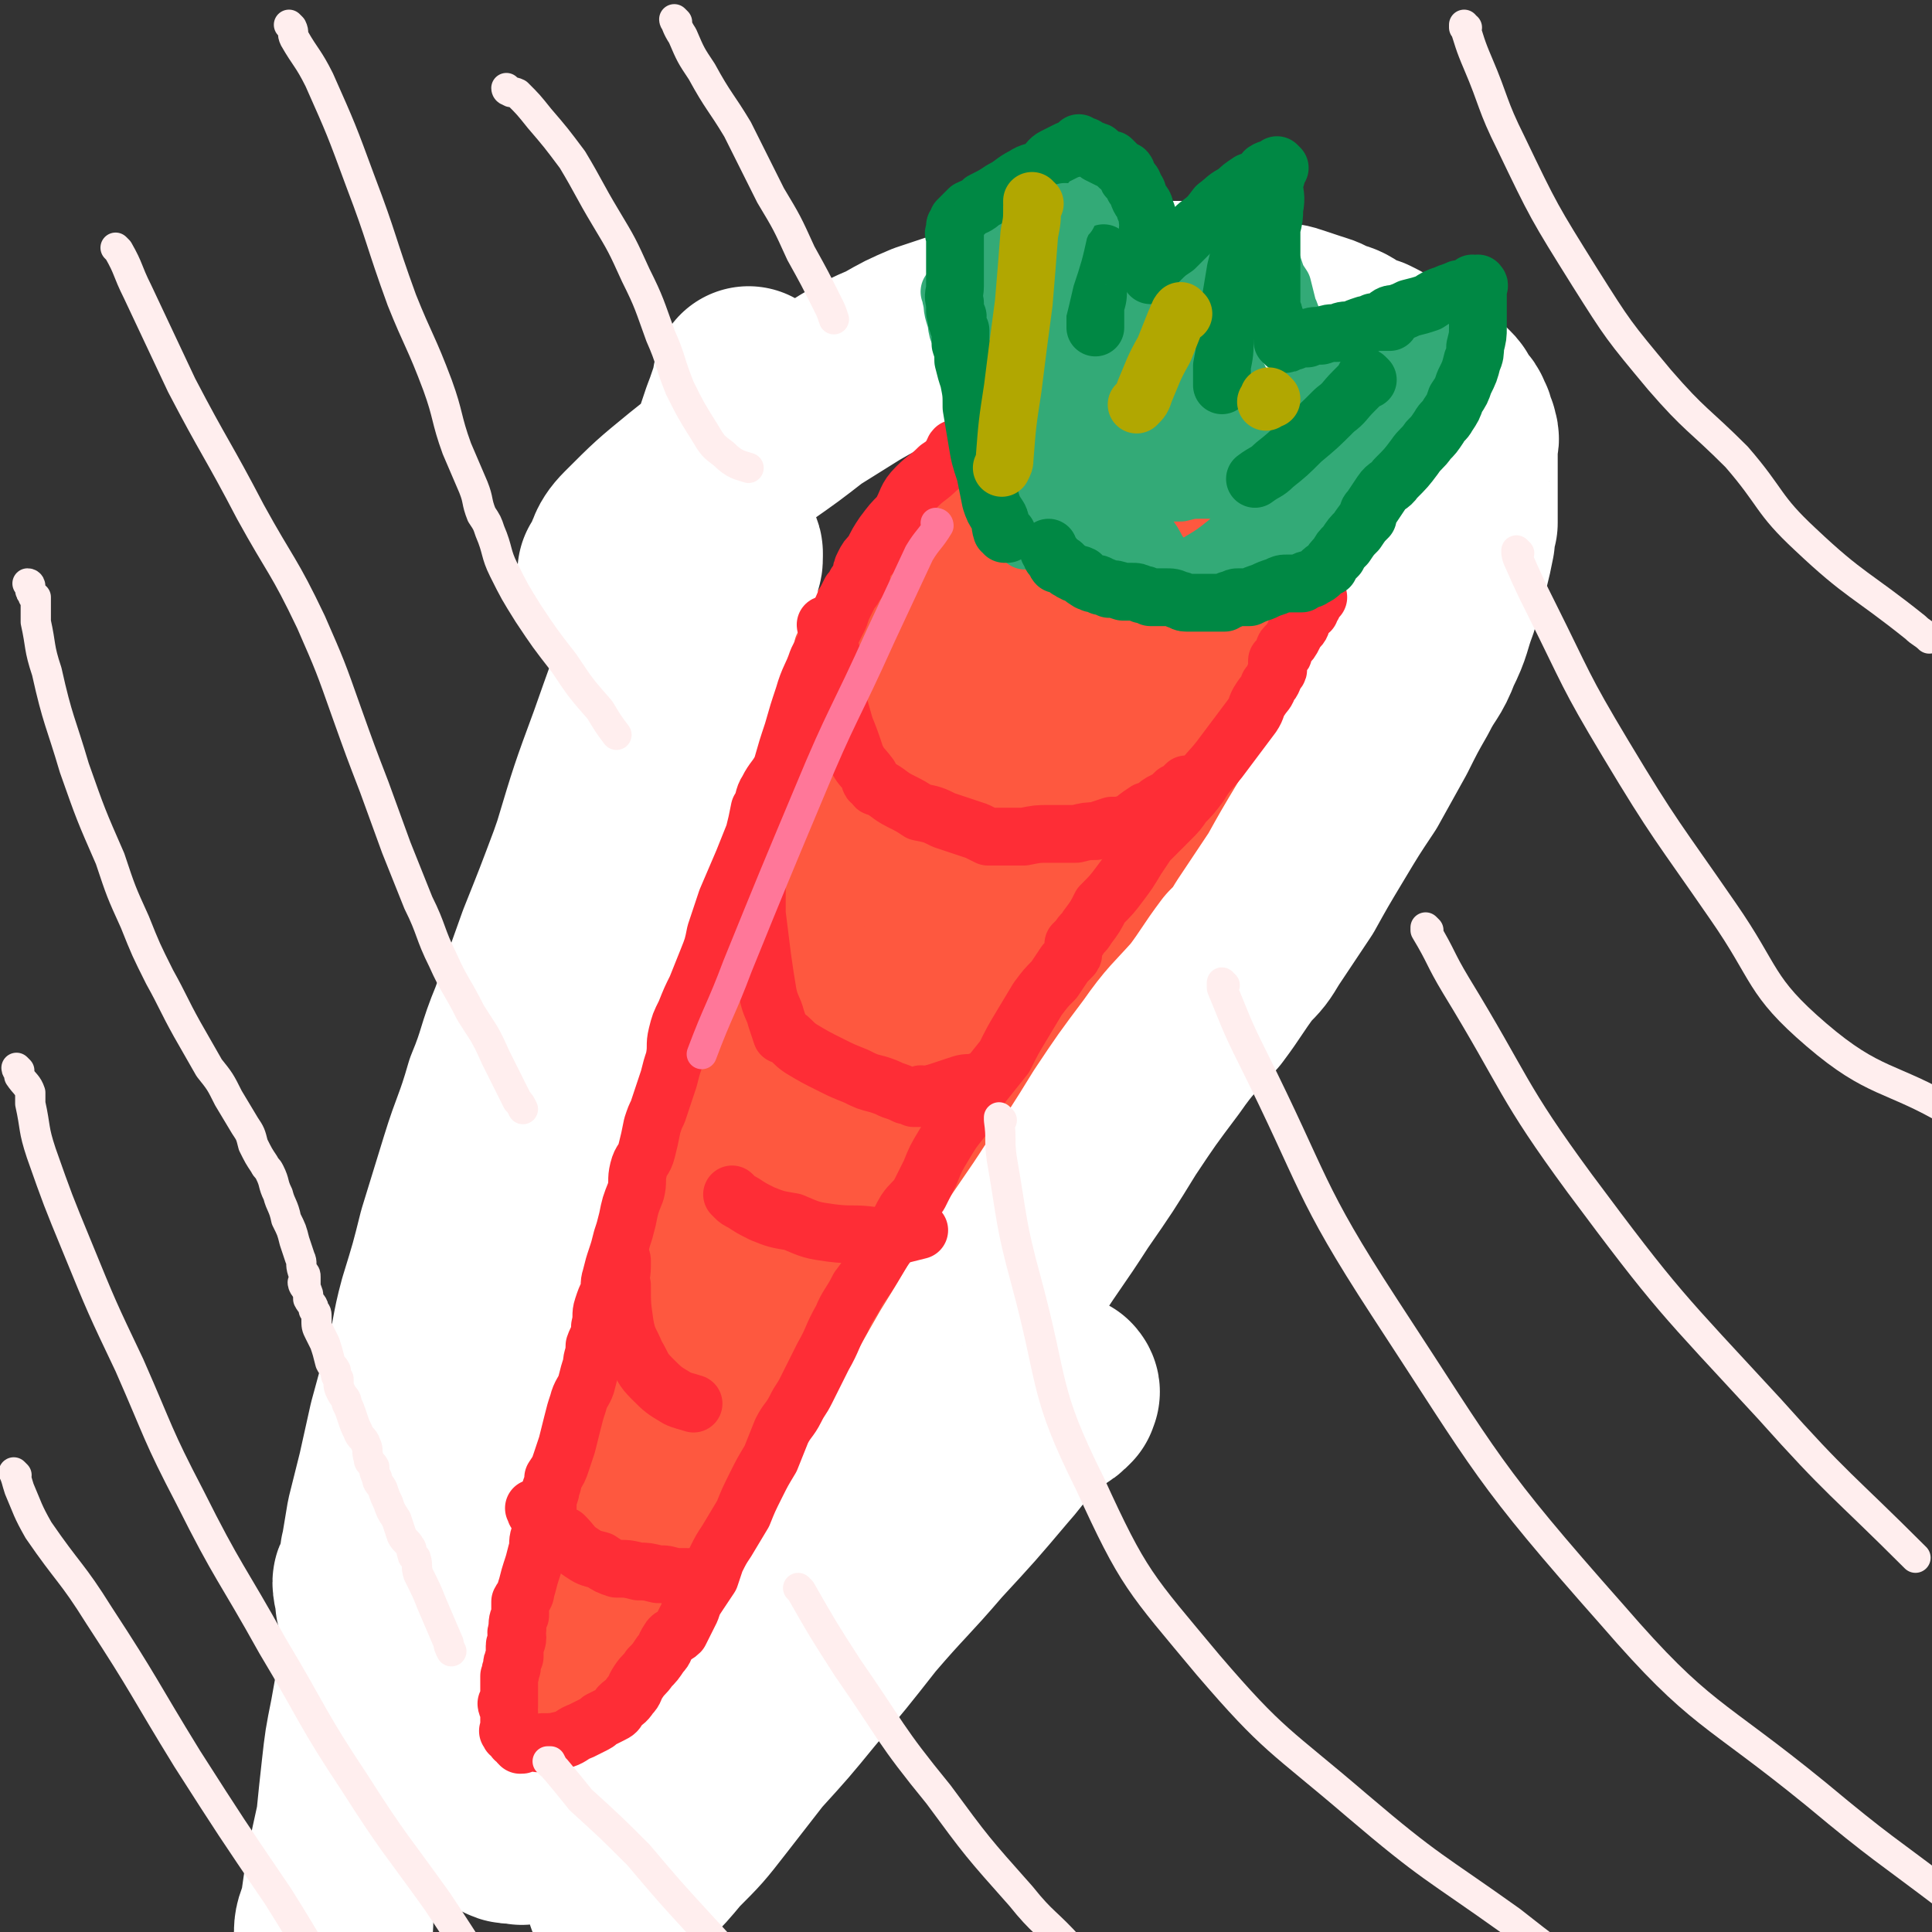
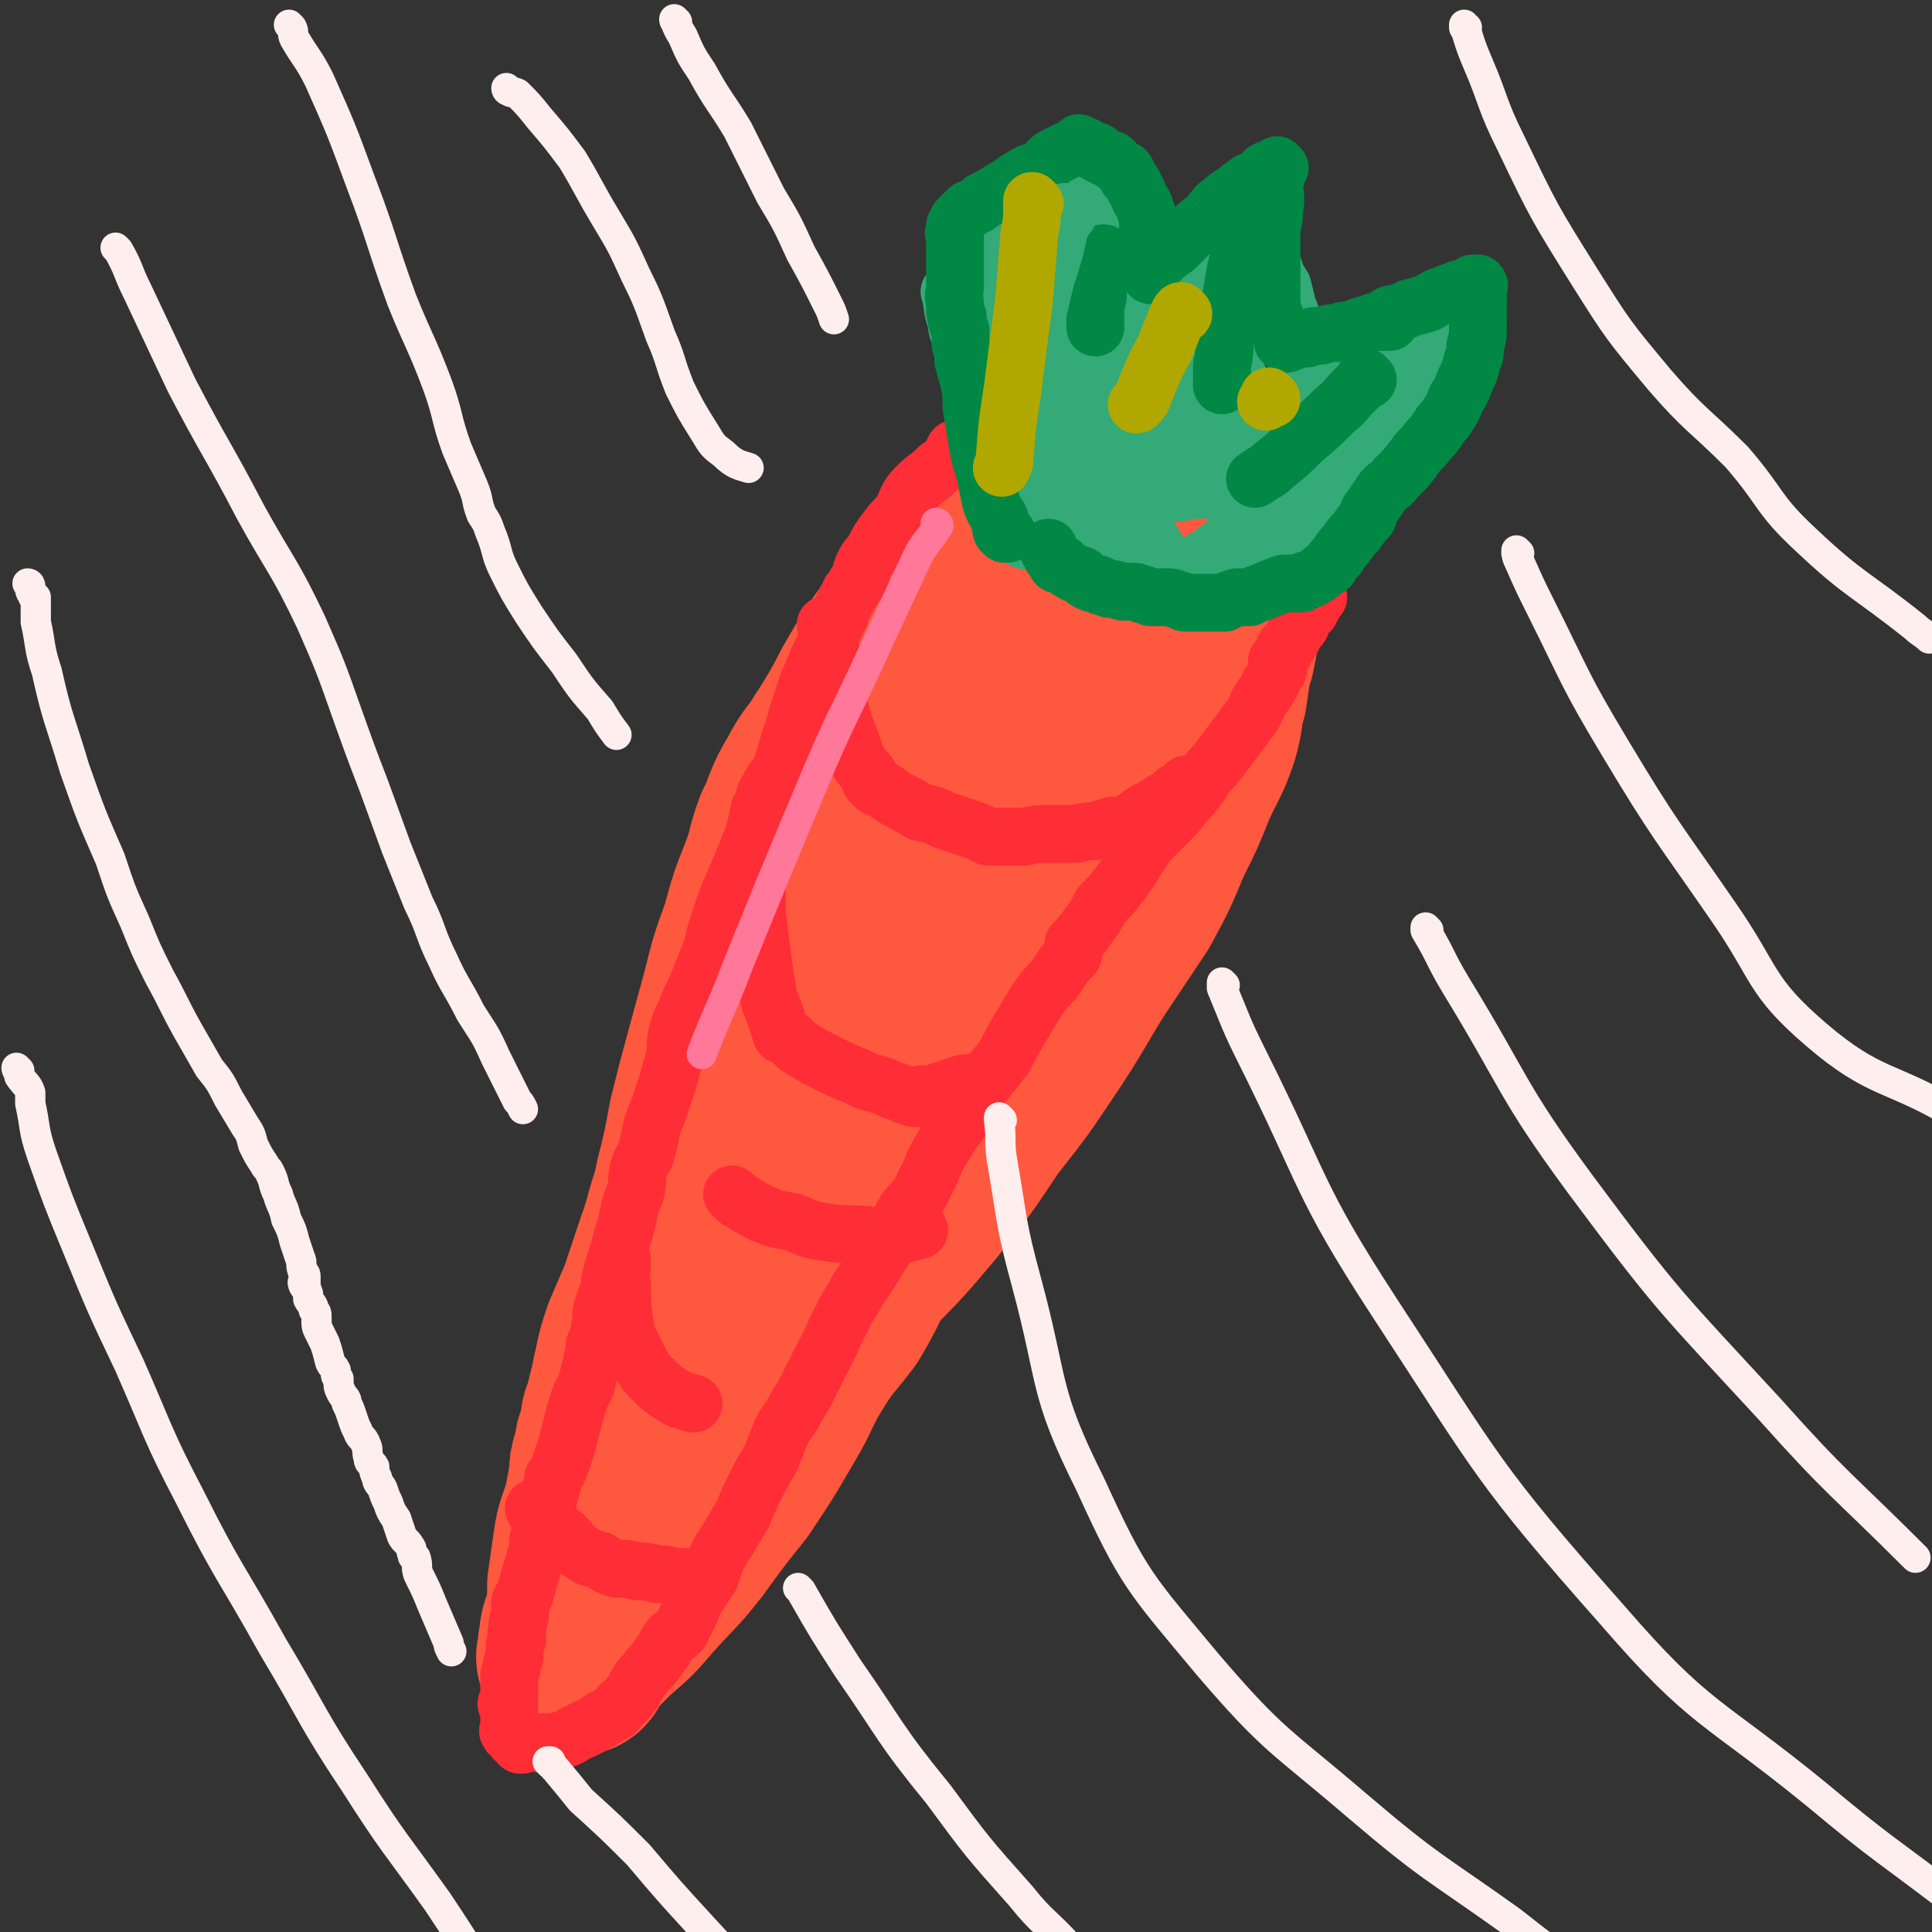
<svg xmlns="http://www.w3.org/2000/svg" viewBox="0 0 702 702" version="1.1">
  <rect x="0" y="0" width="702" height="702" fill="#333333" stroke="none" />
  <g fill="none" stroke="#FE583F" stroke-width="70" stroke-linecap="round" stroke-linejoin="round">
    <path d="M323,258c0,0 -1,-1 -1,-1 0,0 0,0 1,1 0,0 0,0 0,0 0,0 -1,-1 -1,-1 -1,1 -1,1 -1,3 -5,10 -5,10 -10,21 -7,19 -6,20 -14,38 -7,19 -7,20 -15,38 -6,15 -7,15 -13,30 -5,11 -4,11 -9,23 -4,11 -5,11 -9,22 -4,11 -3,11 -7,22 -3,9 -3,9 -6,18 -3,7 -3,7 -6,14 -2,6 -2,6 -3,11 -1,4 -1,5 -2,9 -1,4 -1,4 -2,8 -1,2 -1,2 -1,5 -1,2 0,2 0,5 0,1 -1,0 -2,1 0,1 1,1 1,3 0,0 0,0 0,0 0,0 -1,-1 -1,-1 0,0 0,0 1,1 0,0 0,0 0,0 -1,1 -2,1 -2,2 -1,3 -1,3 -1,6 -1,6 -1,6 -2,11 -2,8 -3,7 -4,15 -1,7 -1,7 -2,14 0,6 0,6 -1,12 -1,4 -2,4 -2,8 -1,3 0,3 0,5 0,1 0,1 0,2 0,0 0,0 0,0 0,0 -1,-1 -1,-1 0,0 0,0 1,1 0,0 0,0 0,0 0,0 -1,-1 -1,-1 0,0 1,1 1,1 0,-1 -1,-2 0,-2 1,-2 1,-2 3,-3 4,-4 4,-4 8,-8 7,-6 7,-6 13,-13 8,-9 9,-9 16,-18 8,-11 8,-11 16,-21 8,-12 8,-12 15,-24 6,-10 5,-11 12,-22 5,-8 6,-8 12,-16 6,-10 5,-10 11,-20 6,-11 5,-11 11,-22 6,-10 6,-10 13,-21 6,-10 6,-9 13,-19 7,-10 7,-10 14,-19 6,-9 5,-9 11,-17 5,-7 5,-6 10,-13 5,-6 5,-6 9,-12 4,-5 4,-5 7,-10 3,-5 3,-5 6,-9 2,-4 2,-4 3,-8 1,-1 1,-1 2,-3 1,-3 1,-4 3,-7 1,-4 2,-4 3,-9 3,-5 3,-5 5,-11 2,-5 2,-5 3,-10 1,-4 1,-4 2,-8 1,-4 1,-4 1,-7 1,-3 0,-3 0,-6 0,0 0,0 0,0 0,-1 1,-1 0,-1 0,-1 0,-1 -1,-2 0,-2 0,-2 0,-3 -1,-2 -1,-2 -2,-5 -2,-2 -1,-3 -3,-5 -1,-2 -2,-2 -4,-4 -1,-2 0,-3 -2,-5 -1,-2 -1,-2 -3,-3 -2,-1 -2,0 -4,-1 -2,-2 -2,-2 -4,-3 -1,-1 -1,-1 -3,-2 -2,-1 -2,-1 -4,-2 -2,-1 -2,-1 -4,-2 -2,0 -2,0 -4,-1 -1,0 -1,0 -2,0 -2,0 -2,0 -4,0 -3,0 -3,0 -7,1 -5,1 -5,0 -9,2 -6,1 -6,2 -11,4 -6,4 -6,4 -12,8 -8,6 -9,6 -16,13 -8,8 -8,9 -15,18 -6,9 -6,9 -13,19 -4,7 -5,6 -9,14 -5,8 -4,9 -8,17 -3,8 -2,8 -5,16 -4,10 -4,10 -7,21 -4,11 -4,11 -7,23 -3,11 -3,11 -6,22 -3,11 -3,11 -6,23 -2,11 -2,11 -5,23 -2,12 -2,12 -5,25 -2,11 -1,11 -3,23 -2,9 -2,9 -3,19 -1,8 -1,8 -3,17 -1,7 -1,7 -2,14 -1,7 -1,7 -2,14 0,6 0,6 0,13 -1,5 -1,5 -1,9 0,3 0,3 1,5 0,1 0,0 0,1 0,0 0,0 0,0 0,0 -1,0 -1,-1 0,0 0,0 1,-1 1,-3 0,-3 2,-5 3,-9 4,-8 8,-17 7,-16 7,-16 15,-32 10,-21 10,-21 20,-42 8,-19 7,-19 16,-38 7,-17 8,-17 16,-33 7,-16 7,-16 14,-32 6,-16 6,-16 11,-31 4,-12 4,-13 8,-25 3,-9 3,-9 6,-19 2,-6 3,-5 4,-11 2,-4 1,-4 2,-8 1,-3 2,-3 3,-6 1,-1 1,-1 1,-2 0,0 0,0 0,0 1,0 0,0 0,-1 0,0 0,0 0,0 0,0 0,0 0,0 0,0 -1,-1 -1,0 -2,1 -2,1 -3,3 -4,7 -4,7 -8,15 -7,15 -8,15 -14,31 -9,22 -9,22 -17,45 -8,20 -8,20 -16,40 -7,19 -7,19 -14,38 -5,14 -5,14 -11,27 -4,9 -5,9 -8,17 -2,4 -1,5 -2,9 -1,0 -1,0 -2,1 0,0 0,0 0,0 0,-1 0,-1 1,-2 0,-3 0,-3 1,-6 4,-11 3,-11 8,-21 9,-20 8,-20 19,-39 12,-23 13,-23 27,-45 10,-17 11,-16 21,-33 7,-11 7,-11 14,-23 3,-6 3,-6 6,-12 1,-3 1,-3 1,-6 1,-1 0,-1 0,-1 0,0 0,0 0,0 1,0 0,-1 0,-1 0,0 1,0 0,1 -1,1 -1,0 -3,2 -5,7 -4,7 -9,14 -11,18 -11,18 -22,36 -12,21 -12,20 -24,41 -8,14 -8,14 -16,29 -5,12 -5,12 -10,25 -3,9 -3,9 -5,18 -2,9 -2,9 -3,18 -1,4 -1,4 -1,7 0,1 0,2 0,2 0,0 -1,-1 0,-2 0,-2 1,-1 2,-2 4,-3 4,-3 8,-5 7,-5 7,-5 14,-10 11,-8 11,-8 20,-17 12,-12 12,-12 23,-25 11,-14 11,-14 21,-29 11,-14 11,-14 21,-29 8,-12 8,-13 16,-26 8,-12 8,-12 16,-24 6,-11 6,-11 11,-23 5,-10 5,-10 9,-20 4,-9 5,-9 8,-18 2,-7 1,-7 3,-14 1,-7 1,-7 2,-13 1,-2 1,-2 1,-3 1,-4 1,-4 1,-8 1,-3 0,-3 0,-7 0,-3 1,-3 0,-6 0,-3 0,-3 -1,-5 -1,-2 -1,-2 -2,-4 -1,-2 -1,-2 -3,-4 -2,-2 -2,-2 -4,-3 -1,-2 -1,-2 -2,-3 -2,-1 -2,-1 -3,-2 -2,-1 -2,-1 -3,-2 -2,-1 -2,-1 -4,-2 -2,-1 -2,-1 -3,-2 -2,-1 -2,-1 -4,-2 -2,0 -3,0 -5,0 -2,0 -2,0 -5,0 -2,0 -2,-1 -3,-1 -2,0 -2,0 -3,0 -2,0 -2,0 -4,0 -2,0 -2,0 -4,0 -3,1 -3,1 -6,2 -4,2 -4,1 -8,3 -4,2 -4,2 -8,4 -5,3 -4,3 -9,6 -4,3 -4,2 -8,5 -3,3 -3,3 -5,5 -3,4 -3,3 -7,7 -5,6 -5,5 -10,12 -8,11 -8,11 -15,23 -7,14 -8,13 -15,27 -8,19 -9,19 -15,39 -8,24 -8,28 -14,49 " />
  </g>
  <g fill="none" stroke="#FFFFFF" stroke-width="70" stroke-linecap="round" stroke-linejoin="round">
-     <path d="M273,140c0,0 -1,-1 -1,-1 0,0 0,1 1,1 0,0 0,0 0,0 -1,0 -1,0 -1,1 -2,5 -2,6 -4,11 -4,12 -4,12 -9,24 -5,15 -4,16 -9,31 -5,15 -6,15 -11,30 -6,16 -6,16 -12,33 -7,19 -7,19 -13,39 -7,20 -7,20 -13,40 -5,19 -4,19 -10,38 -4,17 -5,17 -10,34 -4,13 -4,13 -7,26 -3,11 -3,11 -6,22 -2,8 -2,7 -5,15 -2,9 -2,9 -5,18 -2,9 -1,9 -3,17 -2,8 -2,8 -4,16 -2,9 -2,9 -4,18 -2,11 -2,11 -4,22 -3,13 -4,13 -6,26 -2,12 -2,12 -4,23 -2,10 -2,10 -3,19 -1,9 -1,9 -2,19 -2,9 -2,9 -4,19 -1,7 -1,7 -2,14 0,3 1,3 0,6 0,1 -1,1 -1,2 0,0 0,0 0,0 0,0 -1,0 -1,-1 0,-3 1,-4 2,-7 2,-11 2,-11 4,-21 5,-22 5,-22 10,-44 7,-30 7,-30 14,-60 9,-37 9,-37 18,-73 8,-29 7,-29 16,-58 7,-24 7,-24 15,-47 7,-20 7,-20 14,-40 6,-18 5,-18 11,-35 5,-14 6,-13 10,-27 4,-10 3,-10 7,-20 3,-8 3,-7 6,-15 4,-8 4,-8 7,-17 2,-7 3,-7 5,-14 2,-6 1,-6 3,-11 1,-4 0,-4 1,-8 1,-1 1,-1 1,-3 0,-1 0,-1 0,-1 0,0 0,0 0,0 0,0 -1,-1 -1,-1 0,0 1,0 1,1 -1,1 -2,1 -2,2 -2,4 -1,4 -3,7 -4,9 -4,9 -8,18 -6,14 -6,14 -12,27 -6,14 -6,14 -13,28 -6,15 -7,14 -13,29 -6,16 -6,16 -12,31 -5,14 -5,14 -10,28 -5,12 -4,13 -9,25 -4,14 -5,14 -9,27 -4,13 -4,13 -8,26 -3,12 -3,12 -7,25 -3,11 -2,11 -5,22 -3,11 -3,11 -6,22 -2,9 -2,9 -4,18 -2,8 -2,8 -4,16 -1,6 -1,6 -2,12 -1,3 0,3 -1,7 -1,1 -1,1 -1,3 0,1 0,1 0,1 0,0 0,0 0,0 0,0 -1,0 -1,0 0,-1 1,0 1,0 0,0 0,0 0,0 0,0 -1,-1 -1,0 0,2 1,4 1,7 2,7 2,7 4,13 2,7 2,7 4,14 1,5 2,5 3,10 2,5 0,5 2,9 1,3 1,3 3,6 1,2 1,3 3,5 1,2 1,2 2,3 1,2 0,2 1,3 2,2 2,1 4,3 1,1 1,1 3,2 1,2 2,1 3,3 2,1 2,2 3,3 1,1 1,1 3,2 2,1 2,0 4,1 1,1 1,1 3,2 1,1 1,1 3,2 2,1 2,1 3,1 1,0 1,0 3,0 1,1 1,0 2,0 2,0 2,0 4,0 4,0 4,1 7,0 5,0 5,-1 9,-2 4,-1 4,0 8,-1 6,-2 5,-3 11,-5 4,-2 4,-2 8,-4 5,-3 5,-3 10,-6 5,-4 6,-3 11,-7 6,-4 6,-4 11,-9 8,-7 8,-8 16,-16 9,-9 8,-9 17,-19 9,-10 9,-10 17,-19 8,-9 8,-9 16,-18 6,-9 6,-9 13,-17 6,-7 6,-6 12,-13 6,-5 6,-6 12,-11 4,-4 4,-3 9,-7 2,-1 2,-1 4,-3 0,0 0,-1 0,-1 0,0 0,0 0,0 1,0 0,-1 0,-1 0,0 1,1 0,1 0,0 -1,-1 -2,0 -4,2 -4,3 -8,6 -8,9 -7,10 -15,19 -11,13 -11,13 -23,26 -12,14 -13,14 -25,28 -11,14 -11,14 -22,27 -9,11 -9,11 -19,22 -7,9 -7,9 -14,18 -7,9 -7,9 -15,17 -5,6 -5,6 -10,11 -3,3 -2,3 -4,6 -1,2 -1,2 -2,3 0,0 0,0 0,0 0,0 0,0 0,0 0,1 -1,0 -1,0 0,0 1,0 1,-1 0,-1 -1,-1 0,-2 3,-5 3,-5 6,-11 8,-11 8,-11 16,-22 13,-20 13,-20 26,-40 14,-21 14,-21 27,-42 13,-20 14,-19 26,-40 12,-18 11,-18 22,-37 10,-16 10,-17 20,-33 9,-14 9,-13 18,-27 9,-13 9,-13 17,-26 8,-12 8,-12 17,-24 7,-10 8,-10 16,-19 6,-8 6,-9 12,-17 4,-4 4,-4 7,-9 6,-9 6,-9 12,-18 5,-9 5,-9 11,-19 6,-10 6,-10 12,-19 5,-9 5,-9 10,-18 4,-8 4,-8 8,-15 4,-8 5,-7 8,-15 4,-8 3,-8 6,-16 2,-7 2,-7 4,-14 1,-4 1,-4 2,-9 0,-3 0,-3 1,-6 0,-2 0,-2 0,-4 0,-1 0,-1 0,-1 0,-1 0,-1 0,-1 0,-1 0,-1 0,-2 0,-2 0,-2 0,-3 0,-2 0,-2 0,-5 0,-2 0,-2 0,-4 0,-2 0,-2 0,-3 0,-2 0,-2 0,-3 0,-1 0,-1 0,-3 0,-1 1,-1 0,-3 0,-1 0,-1 -1,-2 0,-2 0,-2 -1,-3 0,-2 -1,-2 -2,-3 -1,-1 -1,-2 -2,-3 0,-1 0,-1 -1,-2 -1,-1 -1,-1 -2,-2 -1,-1 -1,-1 -2,-2 -2,-1 -2,-1 -3,-2 -2,0 -2,0 -3,-1 -2,-2 -2,-2 -4,-3 -3,-2 -3,-2 -6,-3 -3,-2 -3,-2 -7,-4 -3,-1 -3,-1 -7,-3 -3,-2 -3,-2 -7,-3 -3,-2 -4,-2 -7,-3 -3,-1 -3,-1 -6,-2 -3,-1 -3,-1 -7,-1 -1,-1 -1,-1 -3,-1 -2,-1 -2,-1 -5,-1 -3,-1 -3,-1 -5,-2 -4,-1 -4,-1 -8,-2 -4,-1 -4,-1 -9,-2 -6,0 -6,0 -12,0 -6,0 -6,0 -12,0 -8,0 -8,0 -15,1 -11,1 -11,1 -21,3 -9,2 -9,3 -18,5 -9,3 -9,3 -18,6 -7,3 -7,3 -14,7 -7,3 -7,3 -14,7 -8,5 -8,5 -16,10 -9,7 -9,7 -19,14 -11,8 -12,7 -23,16 -11,9 -11,9 -21,19 -5,5 -3,6 -7,12 " />
-   </g>
+     </g>
  <g fill="none" stroke="#FE583F" stroke-width="70" stroke-linecap="round" stroke-linejoin="round">
    <path d="M408,229c0,0 -1,-1 -1,-1 0,0 0,0 0,1 0,0 0,0 0,0 1,0 0,-1 0,-1 0,0 0,0 0,1 0,0 0,0 0,0 -2,4 -3,4 -5,8 -9,17 -9,17 -18,35 -13,25 -14,25 -26,50 -9,19 -9,22 -16,40 " />
  </g>
  <g fill="none" stroke="#33AA77" stroke-width="21" stroke-linecap="round" stroke-linejoin="round">
    <path d="M378,110c0,0 -1,-1 -1,-1 0,0 0,1 0,1 0,0 0,0 0,0 1,0 0,-1 0,-1 0,0 0,1 0,1 0,0 0,0 0,0 1,0 0,-1 0,-1 0,0 0,1 0,1 1,0 0,1 0,1 0,5 0,5 0,10 1,9 1,9 2,18 0,9 0,9 1,18 1,6 1,6 2,12 1,4 1,4 1,8 1,2 0,3 1,5 0,1 1,1 1,2 0,0 0,0 0,0 0,0 0,0 0,0 1,0 0,-1 0,-1 0,0 0,2 1,2 1,0 2,0 3,0 7,-1 7,-2 14,-3 7,-1 7,-2 14,-3 6,0 6,0 12,0 4,-1 4,-1 7,-1 3,0 3,0 5,0 2,0 2,0 3,0 1,0 1,0 2,0 0,0 0,0 0,0 0,0 0,-1 -1,-1 0,0 1,1 1,1 0,0 0,0 0,0 0,0 -1,-1 -1,-1 0,0 1,1 1,1 2,0 2,0 5,0 3,-1 3,-1 7,-1 4,-1 4,-1 8,-1 4,-1 4,-1 7,-1 1,0 1,-1 3,-1 1,0 1,0 2,0 1,0 1,0 2,0 1,-1 1,-1 2,-1 0,-1 0,0 0,0 1,-1 0,-1 0,-2 0,0 1,0 1,0 1,-1 2,-1 3,-2 3,-2 3,-2 5,-4 5,-4 5,-4 9,-8 6,-6 6,-7 12,-13 5,-6 6,-5 11,-11 3,-3 3,-3 6,-7 2,-2 2,-2 4,-4 1,-1 1,-2 2,-3 0,0 0,-1 0,-1 0,0 0,0 0,-1 0,0 0,0 0,0 1,1 0,0 0,0 -1,0 -1,1 -2,1 -2,0 -2,0 -5,1 -5,2 -5,2 -11,4 -6,4 -6,4 -13,7 -6,4 -6,4 -12,7 -4,3 -4,3 -8,6 -3,2 -3,3 -6,4 0,1 0,0 -1,1 -1,0 -1,1 -1,1 0,0 0,-1 0,-2 0,-1 0,-1 0,-2 0,-1 0,-1 0,-2 0,-3 0,-4 -1,-7 -1,-4 -2,-4 -3,-8 -1,-4 -1,-4 -2,-8 -1,-4 0,-4 -2,-8 -1,-4 -1,-4 -2,-8 -2,-3 -2,-3 -3,-6 -1,-3 -1,-3 -2,-6 -2,-2 -3,-2 -4,-4 0,-1 1,-2 0,-3 0,-1 -1,0 -2,0 -1,0 -1,0 -1,0 0,0 0,0 0,0 -1,0 -1,-1 -2,0 -2,2 -2,2 -4,5 -4,5 -4,5 -8,10 -5,8 -5,8 -9,15 -4,7 -4,7 -8,13 -3,4 -3,4 -5,7 -1,1 -1,0 -2,1 0,0 0,0 0,0 0,-1 0,-1 -1,-2 0,-2 0,-2 0,-3 -1,-3 -2,-3 -2,-7 -2,-7 -1,-7 -2,-13 -1,-8 -1,-8 -3,-15 -2,-6 -2,-6 -3,-12 -2,-5 -1,-5 -2,-10 -1,-2 -1,-2 -3,-5 -1,-2 -1,-2 -2,-4 0,-2 0,-2 -1,-3 0,-1 0,0 -1,0 0,0 0,0 -1,0 0,0 0,0 0,0 1,0 1,-1 0,-1 -1,0 -1,0 -2,1 -3,2 -2,2 -5,4 -5,4 -5,4 -9,9 -6,5 -6,6 -11,11 -4,4 -4,4 -9,8 -2,2 -2,2 -5,4 0,1 -1,1 -1,1 -1,0 -1,0 -1,0 0,0 0,0 0,1 0,0 0,0 0,0 0,-1 0,-1 0,-1 0,-1 0,-1 0,-2 0,0 0,0 0,-1 0,0 0,0 0,0 1,1 0,0 0,0 1,0 2,1 3,2 3,5 3,5 5,10 4,9 3,10 7,20 4,10 4,10 8,20 3,7 3,7 6,15 2,5 2,5 4,10 1,2 1,2 2,5 0,2 0,2 0,4 1,0 1,0 2,0 0,0 0,0 0,0 0,-2 -1,-2 -1,-4 1,-4 1,-4 1,-9 1,-7 1,-7 3,-15 1,-8 2,-8 3,-16 1,-7 1,-7 2,-14 0,-3 0,-3 -1,-6 0,-1 1,-2 0,-2 0,-1 0,0 -1,0 0,0 0,0 0,0 0,0 0,0 -1,0 0,0 0,0 0,0 -1,3 -1,3 -2,6 -3,7 -2,7 -4,14 -3,8 -3,8 -5,16 -3,9 -3,9 -6,18 -2,7 -2,7 -3,14 -1,4 -1,4 -2,8 0,2 0,2 0,3 0,1 0,1 0,1 0,0 0,0 0,0 1,1 0,0 0,0 0,0 0,0 0,0 0,0 0,0 0,0 2,0 2,0 3,0 3,0 3,1 6,1 4,1 4,1 9,2 3,1 3,1 6,2 4,1 4,2 7,3 2,1 2,0 5,1 3,1 3,1 6,2 2,1 2,1 5,2 2,0 2,0 4,0 4,0 4,0 8,-1 6,-1 6,-1 12,-2 7,-2 7,-3 13,-6 6,-2 6,-3 12,-5 7,-4 7,-3 14,-7 5,-3 5,-3 10,-7 3,-3 3,-3 6,-7 2,-2 2,-3 3,-6 1,-2 1,-2 2,-4 1,-1 1,-2 1,-3 0,-1 0,-1 0,-1 0,0 0,0 0,0 1,0 0,0 0,-1 0,0 0,0 0,0 0,0 0,0 0,0 1,0 0,-1 0,-1 -1,0 -1,1 -1,1 -2,0 -2,0 -4,0 -2,1 -2,1 -5,2 -4,3 -3,3 -8,6 -6,5 -7,4 -13,9 -7,5 -7,6 -14,11 -7,5 -7,5 -13,10 -5,4 -5,4 -10,7 -3,2 -3,2 -6,3 -1,1 -1,1 -3,1 0,0 0,0 0,0 0,-1 0,-1 -1,-2 -1,-1 -1,0 -2,-1 -1,-2 -1,-2 -3,-4 -2,-4 -2,-4 -5,-8 -4,-4 -4,-4 -8,-8 -3,-5 -4,-5 -7,-9 -5,-6 -5,-6 -9,-13 -4,-8 -4,-8 -7,-16 -3,-7 -2,-7 -4,-13 -2,-6 -1,-6 -3,-12 -1,-4 -1,-4 -2,-7 0,-4 -1,-4 -1,-7 -1,-2 -1,-2 -2,-4 0,-1 0,-1 0,-2 0,-1 0,-1 0,-1 0,0 0,0 0,0 1,0 0,-1 0,-1 0,0 0,1 0,1 0,0 0,0 0,0 1,0 0,-1 0,-1 0,0 0,1 0,1 0,0 0,0 0,0 0,4 0,4 0,9 1,10 1,10 3,21 1,11 1,11 3,22 1,8 1,8 3,15 0,5 0,5 0,10 0,0 0,1 0,1 1,1 1,1 1,1 0,0 0,0 0,0 1,0 0,-1 0,-1 0,0 0,1 0,1 0,0 0,0 0,0 0,0 0,0 -1,0 0,-1 0,-1 0,-1 -2,-2 -2,-2 -3,-3 -4,-4 -5,-4 -8,-9 -5,-7 -5,-7 -9,-15 -4,-8 -4,-9 -7,-17 -4,-8 -4,-8 -7,-15 -1,-4 0,-4 -1,-8 0,-2 0,-2 0,-3 -1,-1 -1,-1 -1,-2 -1,0 0,0 0,-1 0,0 0,0 0,0 0,1 -1,0 -1,0 0,0 0,0 1,0 0,2 -1,2 0,3 0,5 1,5 2,10 2,8 2,8 4,16 2,7 2,7 3,14 2,5 2,5 3,10 1,4 0,5 1,9 1,3 2,3 3,6 1,2 1,2 2,3 0,1 0,2 0,2 1,1 1,0 2,0 0,0 0,0 0,0 0,0 0,-1 -1,-1 0,0 1,1 1,1 0,-1 -1,-1 -1,-3 2,-3 2,-3 4,-7 4,-8 4,-8 8,-16 6,-11 6,-11 11,-21 6,-9 5,-10 11,-19 3,-5 3,-6 7,-10 1,-2 1,-1 3,-2 0,0 1,0 1,0 0,0 0,0 0,0 0,0 0,0 0,0 1,0 0,-1 0,-1 0,1 0,2 0,4 1,5 0,5 0,10 0,8 0,8 0,16 0,8 0,8 0,15 0,5 0,5 0,9 1,4 1,4 1,7 0,2 0,2 0,4 1,3 2,3 3,5 0,0 0,0 -1,0 0,0 0,0 0,0 1,0 0,0 0,-1 1,-4 1,-4 3,-8 3,-8 3,-8 5,-15 3,-8 2,-8 5,-16 2,-5 2,-5 4,-9 1,-3 1,-3 2,-5 0,0 0,0 1,0 0,0 0,0 0,0 0,0 0,0 0,0 1,0 0,-1 0,-1 0,0 0,0 0,1 1,4 0,4 0,8 0,7 0,7 0,13 1,8 1,8 2,16 0,4 -1,4 -1,8 0,2 0,2 0,4 0,1 0,1 0,2 1,1 1,1 2,2 0,0 0,0 0,1 0,0 0,0 0,0 0,-1 0,-1 0,-2 2,-4 2,-4 4,-8 2,-6 2,-6 3,-12 2,-5 1,-5 2,-10 1,-3 1,-3 1,-7 1,-1 0,-1 0,-3 0,-1 1,-1 1,-1 0,0 0,0 0,0 0,0 0,0 0,0 1,0 0,-1 0,-1 0,1 0,2 0,4 1,4 0,4 1,9 1,6 2,6 4,12 2,6 1,6 4,11 1,4 1,4 4,8 1,2 1,2 3,4 1,2 1,3 3,4 0,1 1,0 1,0 1,0 1,0 1,0 0,0 0,0 0,0 1,0 0,-1 0,-1 0,0 0,1 0,1 0,0 0,0 -1,-1 0,0 1,0 0,-1 0,0 -1,0 -2,-1 -1,0 -1,0 -2,0 -1,-1 -1,-1 -3,-2 -2,-2 -2,-1 -4,-3 -3,-4 -3,-4 -7,-8 -5,-7 -5,-7 -10,-14 -5,-6 -5,-7 -10,-13 -4,-4 -4,-4 -9,-9 -4,-3 -4,-3 -8,-7 -4,-2 -4,-2 -8,-5 -2,-2 -2,-3 -5,-5 -1,-1 -1,-1 -2,-2 -1,-2 0,-2 -1,-3 -1,-1 -2,-1 -2,-3 -1,-1 0,-1 -1,-2 0,0 0,0 0,-1 0,0 0,0 0,-1 0,0 0,0 0,-1 0,0 0,0 0,0 2,2 2,2 3,4 4,6 4,6 8,12 5,9 6,8 11,17 4,8 3,9 8,17 3,6 4,5 8,10 2,2 2,2 4,4 4,2 4,1 8,2 5,1 5,1 10,1 5,0 5,0 9,0 3,0 3,0 6,0 2,0 2,0 4,0 2,0 2,0 4,0 1,0 1,0 2,0 0,0 0,0 0,0 0,0 -1,-1 -1,-1 0,0 1,1 1,1 -1,-1 -2,-1 -3,-3 -3,-2 -2,-2 -5,-5 -6,-4 -6,-4 -11,-9 -6,-4 -6,-4 -11,-9 -4,-4 -4,-4 -8,-8 -2,-3 -2,-4 -4,-7 -1,-1 -1,-1 -1,-2 0,-1 0,-1 0,-2 0,0 0,0 0,-1 0,-1 0,-1 0,-2 0,-1 0,-1 0,-2 0,0 0,0 0,-1 0,0 0,0 0,0 1,1 0,0 0,0 0,0 0,0 0,0 0,0 0,0 0,0 1,2 1,3 2,4 2,4 3,4 5,8 4,5 3,5 7,11 3,6 3,6 5,12 3,5 3,5 5,10 1,3 1,3 2,6 1,3 1,3 3,5 1,1 1,1 2,2 0,0 0,0 0,0 0,1 0,0 -1,0 0,0 1,0 1,0 0,0 0,0 0,0 -1,0 -1,0 -2,0 -1,-1 0,-1 -1,-2 -2,-1 -2,-1 -4,-2 -3,-1 -4,0 -7,-2 -5,-1 -5,-2 -10,-4 -7,-2 -7,-1 -13,-3 -6,-2 -6,-2 -12,-4 -3,-1 -3,-1 -7,-2 -2,-1 -2,-1 -4,-2 -1,0 -1,0 -1,-1 -1,-1 -1,-1 -2,-2 -2,-2 -2,-2 -3,-4 -3,-5 -4,-5 -6,-10 -3,-5 -3,-5 -5,-10 -2,-5 -2,-5 -3,-11 0,-3 0,-3 0,-6 0,-2 0,-2 0,-4 0,-1 0,-1 0,-2 0,-1 0,-1 0,-3 1,-1 1,-1 1,-2 0,-1 0,-1 0,-1 1,-1 1,-1 1,-2 1,-1 1,-1 1,-2 1,-1 1,-1 1,-1 1,-1 0,-1 0,-2 0,0 0,0 0,0 1,1 0,-1 0,0 1,2 1,3 3,7 3,7 3,6 6,13 3,8 2,9 6,16 3,9 4,8 7,16 2,5 2,5 3,9 " />
  </g>
  <g fill="none" stroke="#FE583F" stroke-width="21" stroke-linecap="round" stroke-linejoin="round">
    <path d="M300,236c0,0 -1,-1 -1,-1 0,0 0,0 1,1 0,0 0,0 0,0 0,0 -1,-1 -1,-1 0,0 0,0 1,1 2,5 2,5 5,10 4,8 3,8 7,15 4,7 5,7 9,14 4,6 4,7 8,12 3,4 3,4 6,7 4,2 4,1 8,3 6,3 6,3 12,6 6,3 6,3 13,5 6,3 5,3 11,5 6,2 6,2 11,3 5,1 5,1 10,2 3,0 3,0 5,-1 2,0 2,0 3,0 " />
  </g>
  <g fill="none" stroke="#FE2D36" stroke-width="21" stroke-linecap="round" stroke-linejoin="round">
    <path d="M301,228c0,0 -1,-1 -1,-1 0,0 0,0 1,1 0,0 0,0 0,0 0,0 -1,-1 -1,-1 0,0 0,0 1,1 0,0 0,0 0,0 0,0 -1,-1 -1,-1 0,0 0,1 1,2 0,4 0,4 1,8 0,6 0,6 1,13 2,7 2,7 4,14 2,5 2,5 4,11 2,4 2,3 5,7 0,2 0,2 2,3 0,1 0,1 1,1 4,2 4,3 8,5 4,2 4,2 7,4 5,1 5,1 9,3 3,1 3,1 6,2 3,1 3,1 6,2 2,1 2,1 4,2 2,0 2,0 3,0 0,0 0,0 0,0 0,0 0,0 0,0 2,0 2,0 3,0 4,0 4,0 7,0 5,-1 5,-1 9,-1 5,0 5,0 10,0 4,-1 4,-1 7,-1 3,-1 3,-1 6,-2 1,0 1,0 3,0 2,-1 2,0 4,-1 2,-2 2,-2 5,-4 1,-1 2,0 3,-1 2,-2 2,-2 4,-3 2,-1 2,-1 4,-3 2,-1 2,-1 4,-3 0,0 0,0 0,0 " />
    <path d="M275,311c0,0 -1,-1 -1,-1 0,0 0,0 1,1 0,0 0,0 0,0 0,0 -1,-1 -1,-1 0,0 0,0 1,1 0,0 0,0 0,0 0,0 0,0 0,1 0,3 -1,3 0,5 0,8 0,8 0,15 1,8 1,8 2,16 1,7 1,7 2,13 1,5 2,5 3,9 1,3 1,3 2,6 0,0 0,0 1,0 3,2 3,3 6,5 5,3 5,3 11,6 4,2 4,2 9,4 4,2 4,2 8,3 3,1 3,1 5,2 3,1 3,1 5,2 1,0 1,0 3,1 1,0 1,0 2,0 0,0 0,0 0,0 0,-1 -1,-1 0,-1 1,-1 1,0 2,0 4,-1 4,-1 7,-2 3,-1 3,-1 6,-2 3,-1 3,0 6,-1 1,0 1,0 1,0 " />
    <path d="M267,435c0,0 -1,-1 -1,-1 0,0 0,0 1,1 0,0 0,0 0,0 0,0 -1,-1 -1,-1 0,0 0,0 1,1 1,1 1,1 3,2 3,2 3,2 7,4 5,2 5,2 11,3 7,3 7,3 14,4 8,1 8,0 15,1 5,0 5,0 9,0 4,-1 4,-1 8,-2 " />
    <path d="M226,458c0,0 -1,-1 -1,-1 0,0 0,0 1,1 0,0 0,0 0,0 0,0 -1,-1 -1,-1 0,0 1,0 1,1 0,1 0,1 0,2 0,4 -1,4 0,7 0,7 0,7 1,14 1,6 2,6 4,11 3,5 2,5 6,9 4,4 4,4 9,7 2,1 3,1 6,2 " />
    <path d="M195,549c0,0 -1,-1 -1,-1 0,0 0,0 1,1 0,0 0,0 0,0 0,0 -1,-1 -1,-1 0,0 0,0 1,1 0,0 0,0 0,0 0,0 -1,0 0,1 1,1 1,1 3,3 3,3 3,3 7,5 3,3 3,4 6,6 3,2 3,2 7,3 3,2 3,2 6,3 4,0 4,0 8,1 3,0 3,0 7,1 3,0 3,0 6,1 2,0 2,0 4,0 0,0 0,0 1,0 " />
    <path d="M348,164c0,0 -1,-1 -1,-1 0,0 0,1 1,1 0,0 0,0 0,0 0,0 -1,-1 -1,-1 0,0 0,1 1,1 0,0 0,0 0,0 0,0 -1,-1 -1,-1 -1,1 0,1 -1,2 -2,3 -2,3 -5,5 -4,4 -4,3 -8,7 -4,4 -3,5 -6,10 -3,3 -3,3 -6,7 -2,3 -2,3 -4,7 -2,2 -2,2 -3,4 -1,2 -1,2 -1,4 -1,2 -1,2 -2,3 -1,2 -1,2 -2,3 -1,2 -1,2 -2,4 -1,2 -1,2 -2,5 -2,4 -2,4 -4,8 -2,4 -2,4 -4,8 -2,6 -3,6 -5,13 -2,6 -2,6 -4,13 -2,6 -2,6 -4,13 -2,4 -3,4 -5,8 -2,3 -1,4 -3,7 -1,5 -1,5 -2,9 -2,5 -2,5 -4,10 -3,7 -3,7 -6,14 -2,6 -2,6 -4,12 -1,5 -1,5 -3,10 -2,5 -2,5 -4,10 -2,4 -2,4 -4,9 -2,4 -2,4 -3,8 -1,4 0,4 -1,9 -1,3 -1,3 -2,7 -1,3 -1,3 -2,6 -1,3 -1,3 -2,6 -1,2 -1,2 -2,5 -1,5 -1,5 -2,9 -1,4 -2,3 -3,7 -1,4 0,4 -1,8 -2,5 -2,5 -3,10 -1,4 -1,4 -2,7 -1,4 -1,4 -2,7 -1,3 -1,3 -2,7 -1,3 0,3 -1,6 -1,2 -1,2 -2,5 -1,3 0,3 -1,7 0,4 -1,4 -2,7 0,4 -1,4 -1,7 -1,3 -1,3 -2,7 -1,3 -2,3 -3,7 -1,3 -1,3 -2,7 -1,4 -1,4 -2,8 -1,3 -1,3 -2,6 -1,3 -1,3 -3,6 0,3 -1,3 -1,5 -1,3 -1,3 -1,6 -1,2 -1,2 -1,3 -1,3 -1,3 -2,7 -1,3 0,3 -1,6 -1,4 -1,4 -2,7 -1,3 -1,4 -2,7 0,2 -1,2 -2,4 0,2 0,3 0,5 -1,2 -1,2 -1,5 -1,2 0,2 0,3 0,2 -1,2 -1,3 0,2 0,2 0,4 -1,2 -1,2 -1,4 -1,1 0,2 -1,3 0,2 0,2 0,3 0,1 0,1 0,3 0,2 0,2 0,4 0,0 0,0 0,1 0,0 0,0 0,0 0,0 -1,-1 -1,-1 0,1 1,2 1,3 0,1 0,1 0,2 0,1 0,1 0,3 0,0 0,0 0,1 0,1 -1,1 0,1 0,2 1,1 2,2 0,1 0,1 0,1 0,0 0,0 1,0 0,1 0,1 1,2 1,0 1,0 2,-1 1,0 1,0 2,0 2,0 2,1 4,0 4,0 4,0 8,-1 3,-1 3,-2 6,-3 2,-1 2,-1 4,-2 2,-1 2,-1 3,-2 2,-1 2,-1 4,-2 2,-1 2,-1 3,-3 2,-2 2,-1 4,-4 2,-2 1,-2 3,-5 2,-3 2,-2 4,-5 2,-2 2,-2 4,-5 2,-2 1,-2 3,-5 1,-2 2,-1 4,-3 2,-4 2,-4 4,-8 1,-3 1,-3 3,-6 2,-3 2,-3 4,-6 1,-3 1,-3 2,-6 2,-4 2,-4 4,-7 3,-5 3,-5 6,-10 2,-5 2,-5 5,-11 2,-4 2,-4 5,-9 2,-5 2,-5 4,-10 2,-4 3,-4 5,-8 2,-4 2,-3 4,-7 3,-6 3,-6 6,-12 4,-7 3,-7 7,-14 2,-5 3,-5 6,-11 3,-4 3,-4 6,-9 3,-5 3,-5 6,-9 3,-5 2,-5 5,-10 2,-3 3,-3 5,-6 2,-4 2,-4 4,-8 2,-5 2,-5 5,-10 3,-5 3,-5 7,-10 3,-6 3,-6 7,-12 4,-5 4,-5 8,-10 3,-6 3,-6 6,-11 3,-5 3,-5 6,-10 3,-4 3,-4 6,-7 2,-3 2,-3 4,-6 1,-1 1,-1 2,-2 1,-1 1,-1 1,-2 0,0 0,0 0,0 0,-2 0,-2 0,-3 1,-1 1,-1 2,-2 1,-2 2,-2 3,-4 3,-4 3,-4 5,-8 4,-4 4,-4 7,-8 3,-4 3,-4 6,-9 2,-3 2,-3 4,-6 2,-2 2,-2 4,-4 2,-2 2,-2 4,-4 3,-3 3,-3 5,-6 3,-3 3,-3 6,-7 3,-5 3,-4 7,-9 3,-4 3,-4 6,-8 3,-4 3,-4 6,-8 2,-3 1,-3 3,-6 2,-3 2,-2 3,-5 2,-2 1,-2 3,-5 0,0 0,0 0,0 1,-1 0,-1 0,-2 0,-1 0,-1 0,-2 1,-1 1,-1 2,-2 1,-1 0,-2 1,-3 2,-2 2,-2 3,-4 1,-2 1,-2 2,-3 1,-1 1,-2 1,-3 1,-1 1,-1 1,-2 1,-1 1,0 2,-1 0,-1 0,-1 1,-2 0,-1 0,-1 0,-2 1,-1 1,0 2,-1 0,-1 -1,-1 -1,-2 0,0 0,0 0,0 0,0 0,0 0,0 0,-1 0,-1 0,-2 0,-1 0,-1 0,-1 0,-1 0,-1 0,-1 0,0 0,0 0,-1 0,0 0,0 0,0 1,1 0,0 0,0 " />
  </g>
  <g fill="none" stroke="#008844" stroke-width="21" stroke-linecap="round" stroke-linejoin="round">
    <path d="M366,194c0,0 -1,-1 -1,-1 0,0 0,1 0,1 0,0 0,0 0,0 1,0 0,-1 0,-1 0,0 0,1 0,1 0,0 0,0 0,0 1,0 0,-1 0,-1 0,0 0,1 0,1 0,0 0,0 0,0 0,-1 0,-1 -1,-1 -1,-3 0,-3 -1,-5 -2,-3 -2,-3 -3,-6 -1,-5 -1,-5 -2,-10 -2,-6 -2,-6 -3,-12 -1,-6 -1,-6 -2,-12 0,-5 0,-5 -1,-10 -1,-3 -1,-3 -2,-7 0,-3 0,-3 -1,-6 0,-3 0,-3 0,-5 -1,-2 -1,-2 -1,-3 -1,-1 0,-1 0,-2 -1,-1 -1,-1 -1,-2 0,-2 0,-2 0,-3 -1,-3 0,-3 0,-6 0,-3 0,-3 0,-6 0,-2 0,-2 0,-4 0,-2 0,-2 0,-3 0,-1 0,-1 0,-2 0,-1 0,-1 0,-2 0,0 0,0 0,0 0,0 0,0 0,0 0,0 0,0 0,0 0,-1 0,-1 0,-2 0,0 -1,0 0,-1 0,-1 0,-1 0,-2 1,-1 1,-1 1,-2 2,-2 2,-2 4,-4 2,-1 3,-1 5,-3 4,-2 4,-2 7,-4 4,-2 4,-3 8,-5 3,-2 3,-1 7,-3 2,-2 2,-3 4,-4 2,-1 2,-1 4,-2 2,-1 2,-1 3,-1 1,-1 1,-1 2,-1 0,0 1,0 1,0 0,0 0,0 0,0 0,0 0,0 -1,-1 0,0 1,1 1,1 0,0 0,0 0,0 0,0 0,0 1,0 1,0 1,1 2,1 1,1 1,0 2,1 1,0 1,0 1,1 2,1 2,1 4,2 0,0 0,0 0,0 1,0 1,0 1,0 1,1 1,1 2,2 1,1 1,1 3,2 1,1 0,2 1,3 1,1 2,1 2,3 2,2 1,2 2,4 1,2 2,2 2,4 1,2 1,2 1,4 1,2 0,2 0,4 1,2 1,2 1,3 1,3 0,3 0,5 0,2 0,2 0,3 0,1 0,1 0,2 0,1 0,1 0,2 0,0 0,0 0,1 0,0 0,0 0,0 0,0 0,0 0,-1 0,-1 0,-1 0,-1 2,-2 2,-2 3,-3 3,-3 3,-3 6,-5 4,-4 4,-4 8,-8 4,-3 4,-3 7,-7 4,-3 3,-3 7,-5 2,-2 2,-2 5,-4 3,-1 3,-1 5,-2 1,-1 0,-2 1,-2 1,-1 1,0 2,0 1,0 1,-1 2,-1 0,0 0,0 1,0 0,0 0,0 0,0 0,0 0,0 -1,-1 0,0 1,1 1,1 0,0 0,0 0,0 0,0 0,0 -1,-1 0,0 1,1 1,1 0,0 0,0 -1,1 0,3 -1,3 -1,5 0,4 1,4 0,9 0,3 0,3 -1,7 0,4 0,4 0,7 0,2 0,2 0,3 0,1 0,1 0,1 0,2 0,2 0,3 0,1 0,1 0,2 0,1 0,1 0,3 0,1 0,1 0,2 0,1 0,1 0,3 0,1 0,1 0,2 0,2 0,2 0,3 1,2 1,2 1,3 1,2 1,2 2,4 0,0 0,0 1,1 0,1 0,1 0,2 1,1 0,1 0,1 0,0 0,0 0,0 1,1 0,0 0,0 0,0 0,0 0,1 0,0 0,0 0,0 1,0 0,-1 0,-1 0,0 1,1 1,2 0,0 0,0 0,0 1,0 0,-1 0,-1 0,0 0,1 0,1 0,0 0,0 0,0 1,0 0,0 0,-1 0,0 1,0 3,0 2,-1 2,-1 5,-1 2,-1 2,-1 5,-1 3,-1 3,-1 6,-1 2,-1 2,-1 5,-1 2,-1 2,-1 5,-2 1,0 1,0 3,-1 2,0 2,0 4,0 1,0 1,0 2,0 0,0 -1,-1 -1,-1 0,-1 0,-1 0,-1 1,-1 2,-1 3,-1 3,-1 3,-1 5,-2 4,-1 4,-1 7,-2 3,-2 3,-2 6,-3 2,-1 3,-1 5,-2 2,0 2,0 3,0 1,-1 0,-1 1,-1 1,0 1,0 2,0 0,0 0,0 0,0 0,0 -1,-1 -1,-1 0,0 0,1 1,1 0,0 0,0 1,0 0,0 0,0 0,0 0,0 0,0 0,0 0,0 0,0 0,0 1,0 0,-1 0,-1 0,0 0,1 0,1 0,0 0,0 0,0 1,0 0,-1 0,-1 0,0 0,1 0,1 0,0 0,0 0,0 1,0 0,-1 0,-1 0,0 0,1 0,1 0,0 0,0 0,1 0,1 0,1 0,2 0,1 0,1 0,3 0,0 0,0 0,1 0,2 0,2 0,4 0,2 0,2 0,4 0,3 0,3 -1,7 0,2 0,3 -1,5 -1,4 -1,4 -3,8 -1,3 -1,3 -3,6 -1,3 -1,3 -3,6 -1,2 -2,2 -3,4 -2,3 -2,3 -4,5 -2,3 -3,3 -5,6 -3,4 -3,4 -7,8 -2,3 -3,2 -5,5 -2,3 -2,3 -4,6 -1,1 -1,1 -1,3 -2,2 -2,2 -4,5 -2,2 -2,2 -4,5 -2,2 -2,2 -3,4 -2,2 -2,2 -3,4 -2,1 -2,1 -3,2 -1,1 -1,1 -3,2 -1,1 -1,0 -3,1 0,0 0,0 -1,1 0,0 0,0 -1,0 0,0 0,0 -1,0 -2,0 -2,0 -3,0 -2,0 -2,0 -4,1 -3,1 -3,1 -5,2 -3,1 -3,1 -5,2 -2,0 -2,0 -4,0 -1,0 -1,0 -3,1 -1,0 -1,0 -2,1 -1,0 -1,0 -2,0 -1,0 -1,0 -2,0 -2,0 -2,0 -3,0 -2,0 -2,0 -3,0 -2,0 -2,0 -4,0 -2,0 -1,-1 -3,-1 -2,-1 -2,-1 -5,-1 -1,0 -1,0 -2,0 -2,0 -2,0 -3,0 -2,-1 -2,-1 -3,-1 -2,-1 -2,-1 -4,-1 -2,0 -2,0 -3,0 -3,-1 -3,-1 -5,-1 -2,-1 -2,-1 -3,-1 -1,-1 -1,-1 -3,-1 -1,-1 -1,0 -2,-1 -2,-1 -1,-1 -2,-2 -2,-1 -2,0 -3,-1 -1,0 -1,-1 -2,-1 -1,-1 -1,-1 -2,-2 -1,0 -1,0 -2,0 -1,-1 0,-2 -1,-2 0,-1 0,-1 -1,-1 0,-1 0,-1 -1,-2 0,-1 0,-1 0,-1 " />
    <path d="M453,89c0,0 -1,0 -1,-1 0,0 0,1 0,1 0,0 0,0 0,0 1,0 0,0 0,-1 0,0 0,1 0,1 0,0 0,0 0,0 1,0 0,-1 0,-1 -1,1 -1,1 -1,2 -1,4 -1,4 -2,8 -1,6 -1,6 -2,12 -1,7 -1,7 -2,13 0,5 0,5 -1,10 0,3 0,3 0,6 0,1 0,1 0,1 " />
    <path d="M402,93c0,0 -1,0 -1,-1 0,0 0,1 0,1 0,0 0,0 0,0 1,0 0,0 0,-1 0,0 0,1 0,1 0,0 0,0 0,0 1,0 0,0 0,-1 0,0 1,1 0,1 0,2 -1,2 -1,5 -1,3 0,3 -1,6 0,4 0,4 -1,7 0,3 0,3 0,6 0,1 0,1 0,2 " />
    <path d="M497,138c0,0 -1,-1 -1,-1 0,0 0,1 0,1 0,0 0,0 0,0 1,0 0,-1 0,-1 0,0 0,1 0,1 0,0 0,0 0,0 -2,2 -2,2 -4,4 -4,4 -3,4 -7,7 -6,6 -6,6 -12,11 -5,5 -5,5 -10,9 -3,3 -3,2 -7,5 0,0 0,0 0,0 " />
  </g>
  <g fill="none" stroke="#33AA77" stroke-width="21" stroke-linecap="round" stroke-linejoin="round">
    <path d="M388,78c0,0 -1,0 -1,-1 0,0 0,1 0,1 0,0 0,0 0,0 1,0 0,0 0,-1 0,0 0,1 0,1 0,0 0,0 0,0 -1,3 -1,3 -2,5 -2,9 -2,9 -5,18 -3,13 -3,13 -7,25 0,1 0,1 -1,2 " />
  </g>
  <g fill="none" stroke="#B1A701" stroke-width="21" stroke-linecap="round" stroke-linejoin="round">
    <path d="M376,74c0,0 -1,0 -1,-1 0,0 0,1 0,1 0,0 0,0 0,0 1,0 0,0 0,-1 0,0 0,1 0,1 0,0 0,0 0,0 0,0 1,0 0,1 0,5 0,5 -1,10 -1,13 -1,13 -2,25 -2,15 -2,15 -4,31 -2,13 -2,13 -3,26 0,1 0,1 -1,3 " />
    <path d="M430,114c0,0 -1,-1 -1,-1 0,0 0,1 0,1 0,0 0,0 0,0 1,0 0,-1 0,-1 -1,1 -1,2 -2,4 -2,5 -2,5 -4,10 -4,7 -4,8 -7,15 -1,3 -1,3 -3,5 " />
    <path d="M462,145c0,0 -1,-1 -1,-1 0,0 0,1 0,1 0,0 0,0 0,0 1,0 0,-1 0,-1 0,0 0,1 0,1 0,0 0,0 -1,1 " />
  </g>
  <g fill="none" stroke="#FF7799" stroke-width="11" stroke-linecap="round" stroke-linejoin="round">
    <path d="M341,191c0,0 -1,-1 -1,-1 0,0 0,1 1,1 0,0 0,0 0,0 0,0 -1,-1 -1,-1 0,0 1,0 1,1 -3,5 -4,5 -7,10 -7,15 -7,15 -14,30 -13,29 -14,28 -26,57 -13,31 -13,31 -26,63 -6,16 -7,16 -13,32 " />
  </g>
  <g fill="none" stroke="#FFEEEE" stroke-width="11" stroke-linecap="round" stroke-linejoin="round">
-     <path d="M6,536c0,0 -1,-1 -1,-1 1,2 1,3 2,6 3,7 3,8 7,15 11,16 12,15 22,31 17,26 16,26 32,52 16,25 16,25 33,50 12,19 11,19 24,38 9,12 9,13 20,24 4,5 4,4 9,8 " />
    <path d="M7,389c0,0 -1,-1 -1,-1 0,1 1,1 1,3 2,3 3,3 4,6 0,2 0,2 0,4 2,9 1,9 4,18 6,17 6,17 13,34 9,22 9,22 19,43 11,25 10,25 22,48 14,28 15,27 30,54 15,25 14,26 30,50 14,22 15,22 30,43 14,21 13,21 28,41 13,18 16,22 26,35 " />
    <path d="M11,213c0,0 0,-1 -1,-1 0,0 1,1 1,2 0,1 0,1 1,2 0,1 0,1 1,1 0,4 0,5 0,9 2,9 1,9 4,18 4,18 5,18 10,35 6,17 6,17 13,33 4,12 4,12 9,23 4,10 4,10 9,20 5,9 5,10 10,19 4,7 4,7 8,14 4,5 4,5 7,11 3,5 3,5 6,10 2,3 2,3 3,7 2,4 2,4 4,7 1,2 1,1 2,3 2,4 1,4 3,8 1,4 2,4 3,9 2,4 2,4 3,8 1,3 1,3 2,6 1,2 0,2 1,5 1,1 1,1 1,2 0,1 0,1 0,3 0,0 0,0 0,0 0,0 -1,-1 -1,-1 0,0 0,1 1,2 1,2 1,2 1,4 1,2 2,2 2,4 1,1 1,1 1,3 0,3 0,3 1,5 1,2 1,2 2,4 1,3 1,3 2,7 1,2 1,1 2,3 0,2 0,2 1,3 0,3 0,3 1,5 1,2 2,2 2,4 1,2 1,2 2,5 1,3 1,3 2,5 1,3 2,2 3,5 1,2 0,2 1,5 0,2 1,1 2,3 0,2 0,2 1,4 0,2 1,2 2,4 1,3 1,3 2,5 1,3 1,3 3,6 1,3 1,3 2,6 1,2 2,2 3,4 1,1 0,1 1,3 0,1 0,0 1,1 1,3 0,3 1,6 3,6 3,6 5,11 3,7 3,7 6,14 0,1 0,1 1,3 " />
    <path d="M200,641c0,0 -1,-1 -1,-1 0,0 0,0 1,0 0,0 0,0 0,0 0,1 -1,0 -1,0 0,0 0,0 1,0 1,2 1,2 2,3 5,6 5,6 9,11 11,10 11,10 21,20 11,13 11,13 22,25 11,12 11,12 23,23 14,13 14,12 29,25 7,6 7,6 15,11 " />
    <path d="M43,91c0,0 0,0 -1,-1 0,0 1,1 1,1 0,0 0,0 0,0 0,0 0,0 -1,-1 0,0 1,1 1,1 4,7 3,7 7,15 8,17 8,17 16,34 12,23 13,23 25,46 11,20 12,19 22,40 7,16 7,16 13,33 5,14 5,14 10,27 4,11 4,11 8,22 4,10 4,10 8,20 5,10 4,11 9,21 4,9 5,9 10,19 5,8 5,7 9,16 4,8 4,8 8,16 1,1 1,1 2,3 " />
    <path d="M106,10c0,0 0,0 -1,-1 0,0 1,1 1,1 0,0 0,0 0,0 0,0 0,0 -1,-1 0,0 1,1 1,1 1,2 0,2 1,4 4,7 5,7 9,15 8,18 8,18 15,37 8,21 7,21 15,43 6,15 7,15 13,31 4,11 3,12 7,23 3,7 3,7 6,14 2,5 1,5 3,10 2,3 2,3 3,6 3,7 2,8 5,14 4,8 4,8 9,16 6,9 6,9 13,18 6,9 6,9 13,17 3,5 3,5 6,9 " />
    <path d="M185,33c0,0 -1,0 -1,-1 0,0 0,1 1,1 0,0 0,0 0,0 0,0 -1,0 -1,-1 0,0 0,1 1,1 1,1 1,0 3,1 4,4 4,4 8,9 6,7 6,7 12,15 6,10 6,11 12,21 6,10 6,10 11,21 5,10 5,11 9,22 4,9 3,9 7,19 4,8 4,8 9,16 3,5 3,5 7,8 4,4 6,4 9,5 " />
    <path d="M246,8c0,0 -1,0 -1,-1 0,0 0,1 1,1 0,0 0,0 0,0 0,0 -1,-1 -1,-1 1,2 1,3 3,6 3,7 3,7 7,13 6,11 7,11 13,21 6,12 6,12 12,24 6,10 6,10 11,21 5,9 5,9 10,19 1,2 1,2 2,5 " />
    <path d="M291,578c0,0 -1,-1 -1,-1 0,0 0,0 1,1 0,0 0,0 0,0 0,0 -1,-1 -1,-1 0,0 0,0 1,1 8,14 8,14 17,28 16,23 15,24 33,46 14,19 14,19 30,37 8,10 9,9 18,19 14,14 17,17 28,28 " />
    <path d="M364,407c0,0 -1,-1 -1,-1 0,0 0,0 0,1 0,0 0,0 0,0 1,7 0,7 1,14 4,23 3,23 9,45 10,37 6,39 23,73 16,35 18,36 43,66 24,28 26,27 54,51 27,23 28,22 56,42 14,11 14,11 29,21 " />
    <path d="M445,358c0,0 -1,-1 -1,-1 0,0 0,0 0,1 0,0 0,0 0,0 0,0 0,0 0,1 5,12 5,13 11,25 23,46 20,48 48,91 38,58 37,60 83,112 32,37 36,34 74,65 24,20 24,19 49,38 " />
    <path d="M519,338c0,0 -1,-1 -1,-1 0,0 0,0 0,1 0,0 0,0 0,0 1,0 0,-1 0,-1 0,0 0,0 0,1 6,10 5,10 11,20 22,36 20,38 45,72 32,43 33,43 69,82 25,28 26,27 53,54 " />
    <path d="M552,201c0,0 -1,-1 -1,-1 0,0 0,1 0,1 0,0 0,0 0,0 1,0 0,-1 0,-1 0,1 0,2 1,4 4,9 4,9 8,17 13,26 12,26 27,51 18,30 19,30 39,59 16,23 13,27 34,45 21,18 27,15 49,28 " />
    <path d="M533,10c0,0 -1,0 -1,-1 0,0 0,1 0,1 0,0 0,0 0,0 1,0 0,-1 0,-1 2,6 2,7 5,14 6,14 5,15 12,29 12,25 12,25 27,49 12,19 12,19 27,37 13,15 14,14 28,28 13,15 11,17 25,30 18,17 20,16 40,32 2,2 3,2 5,4 " />
  </g>
</svg>